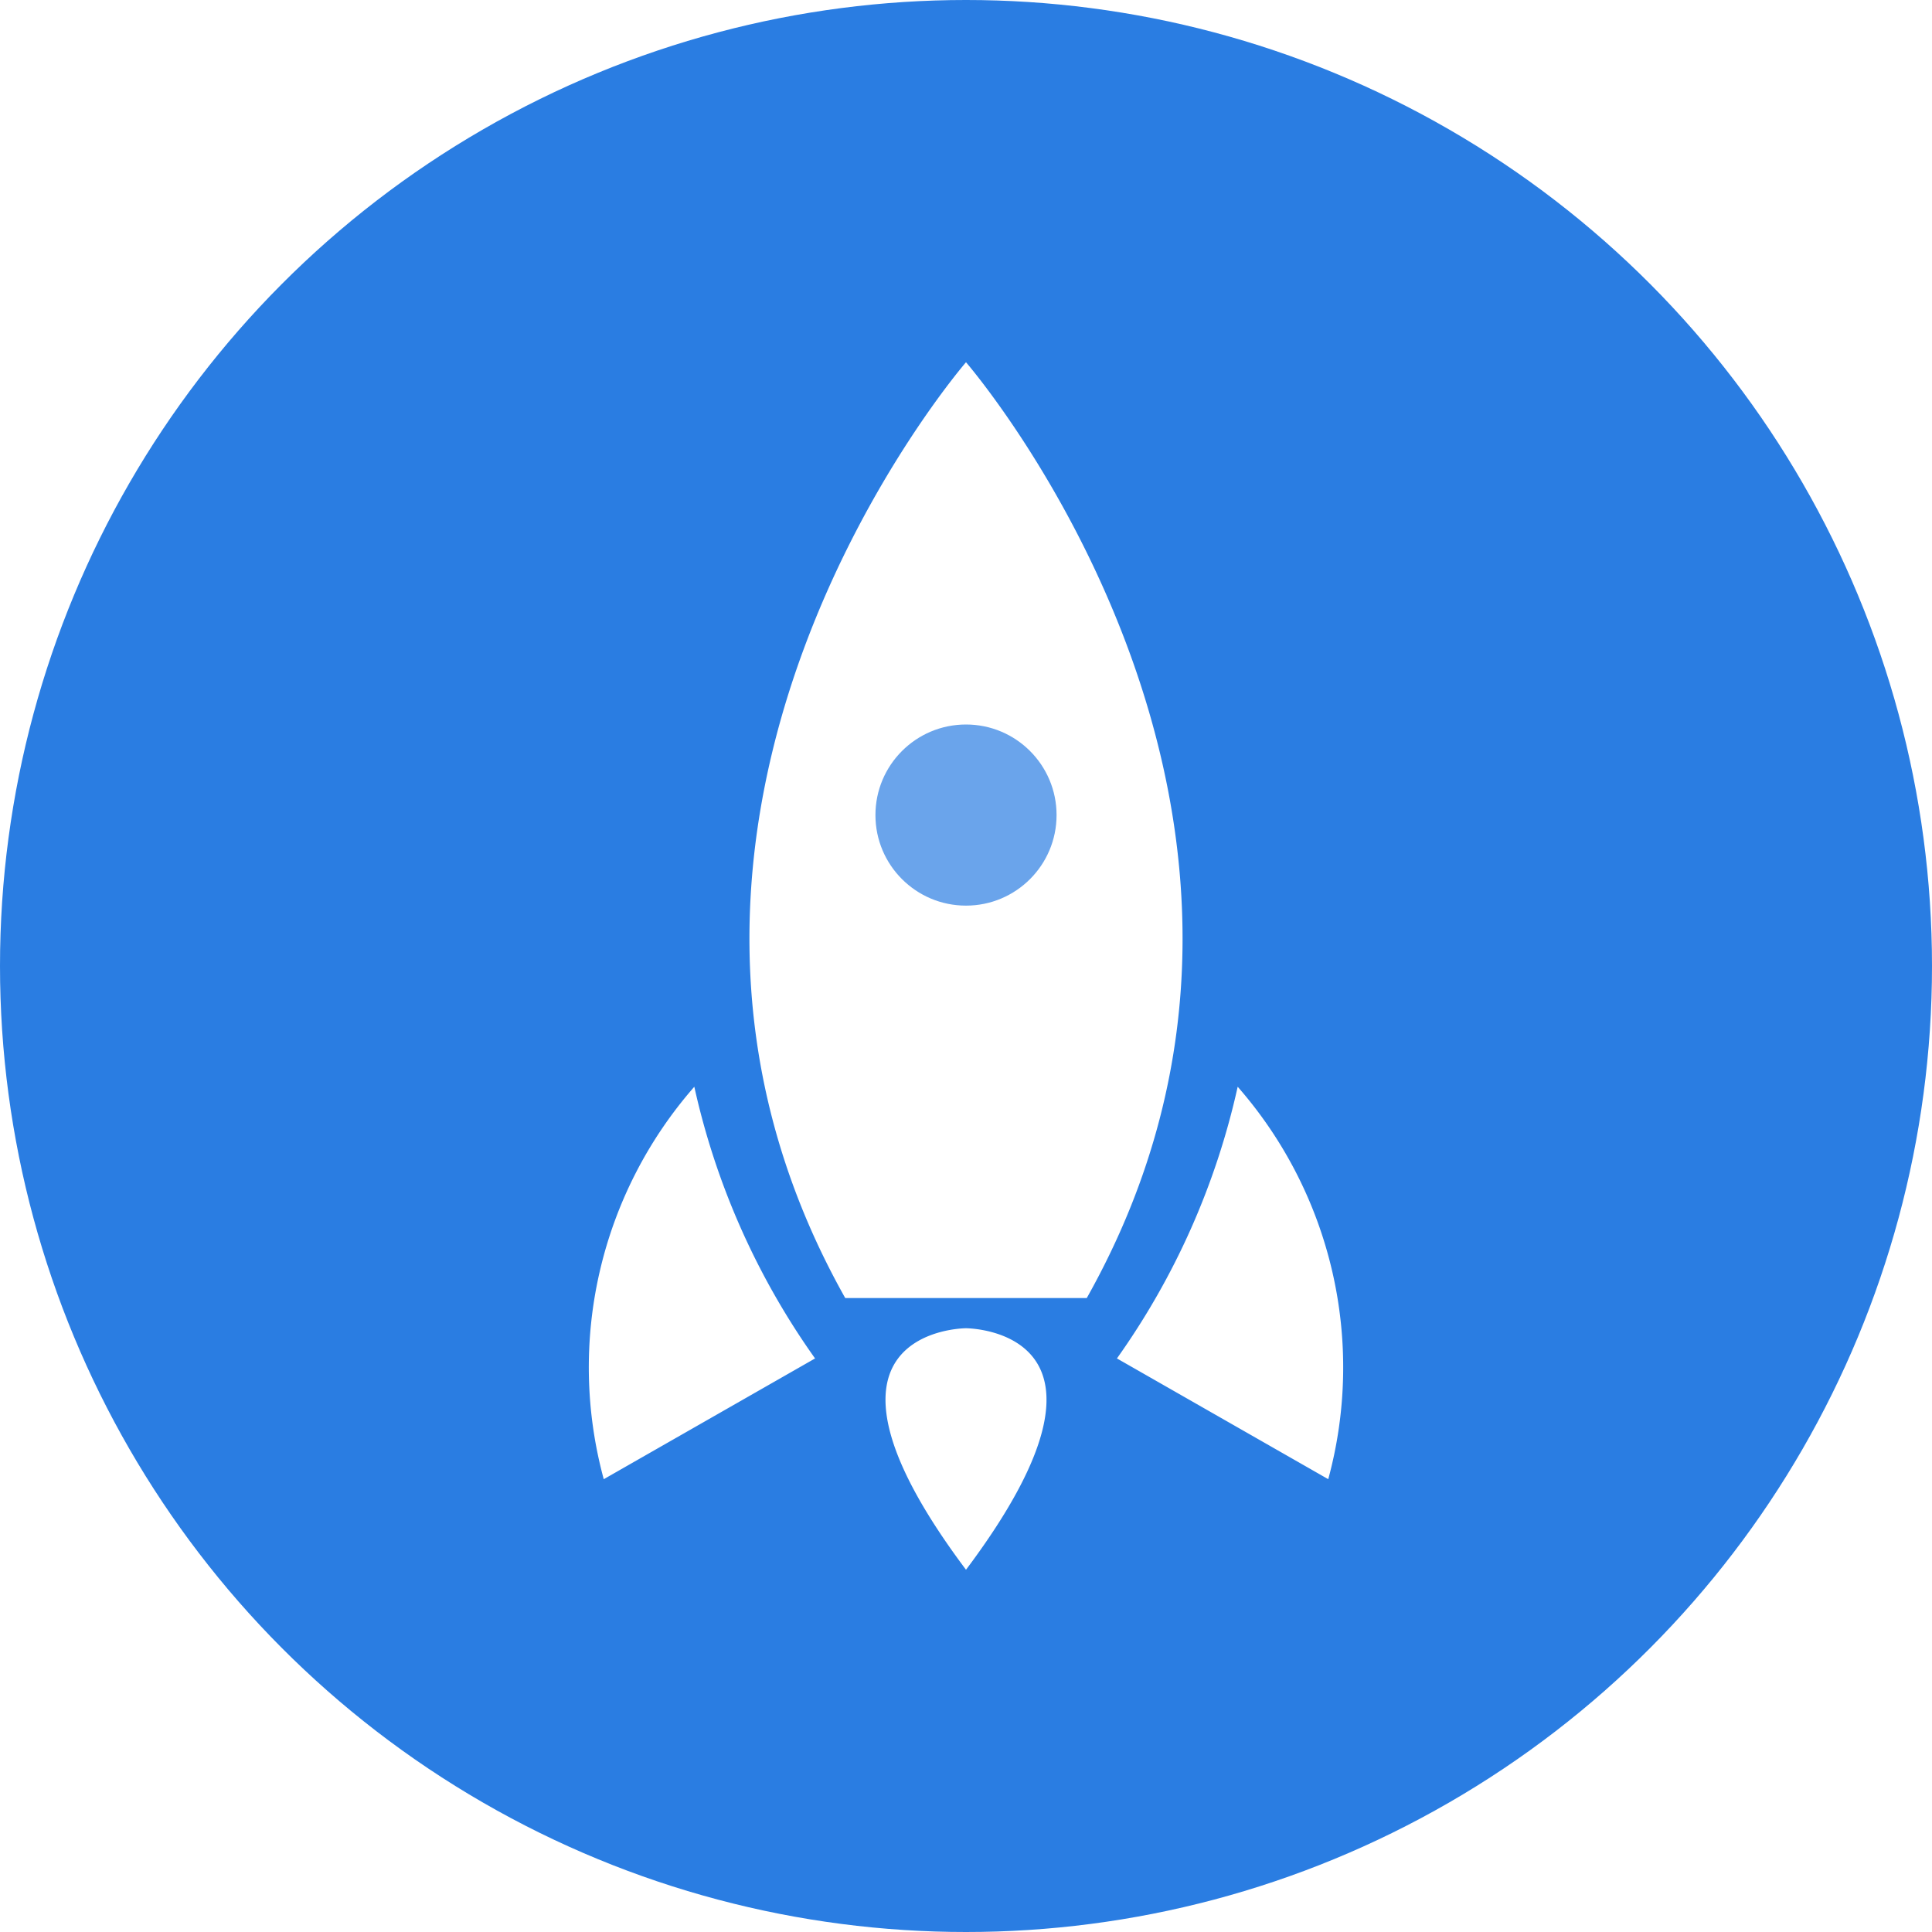
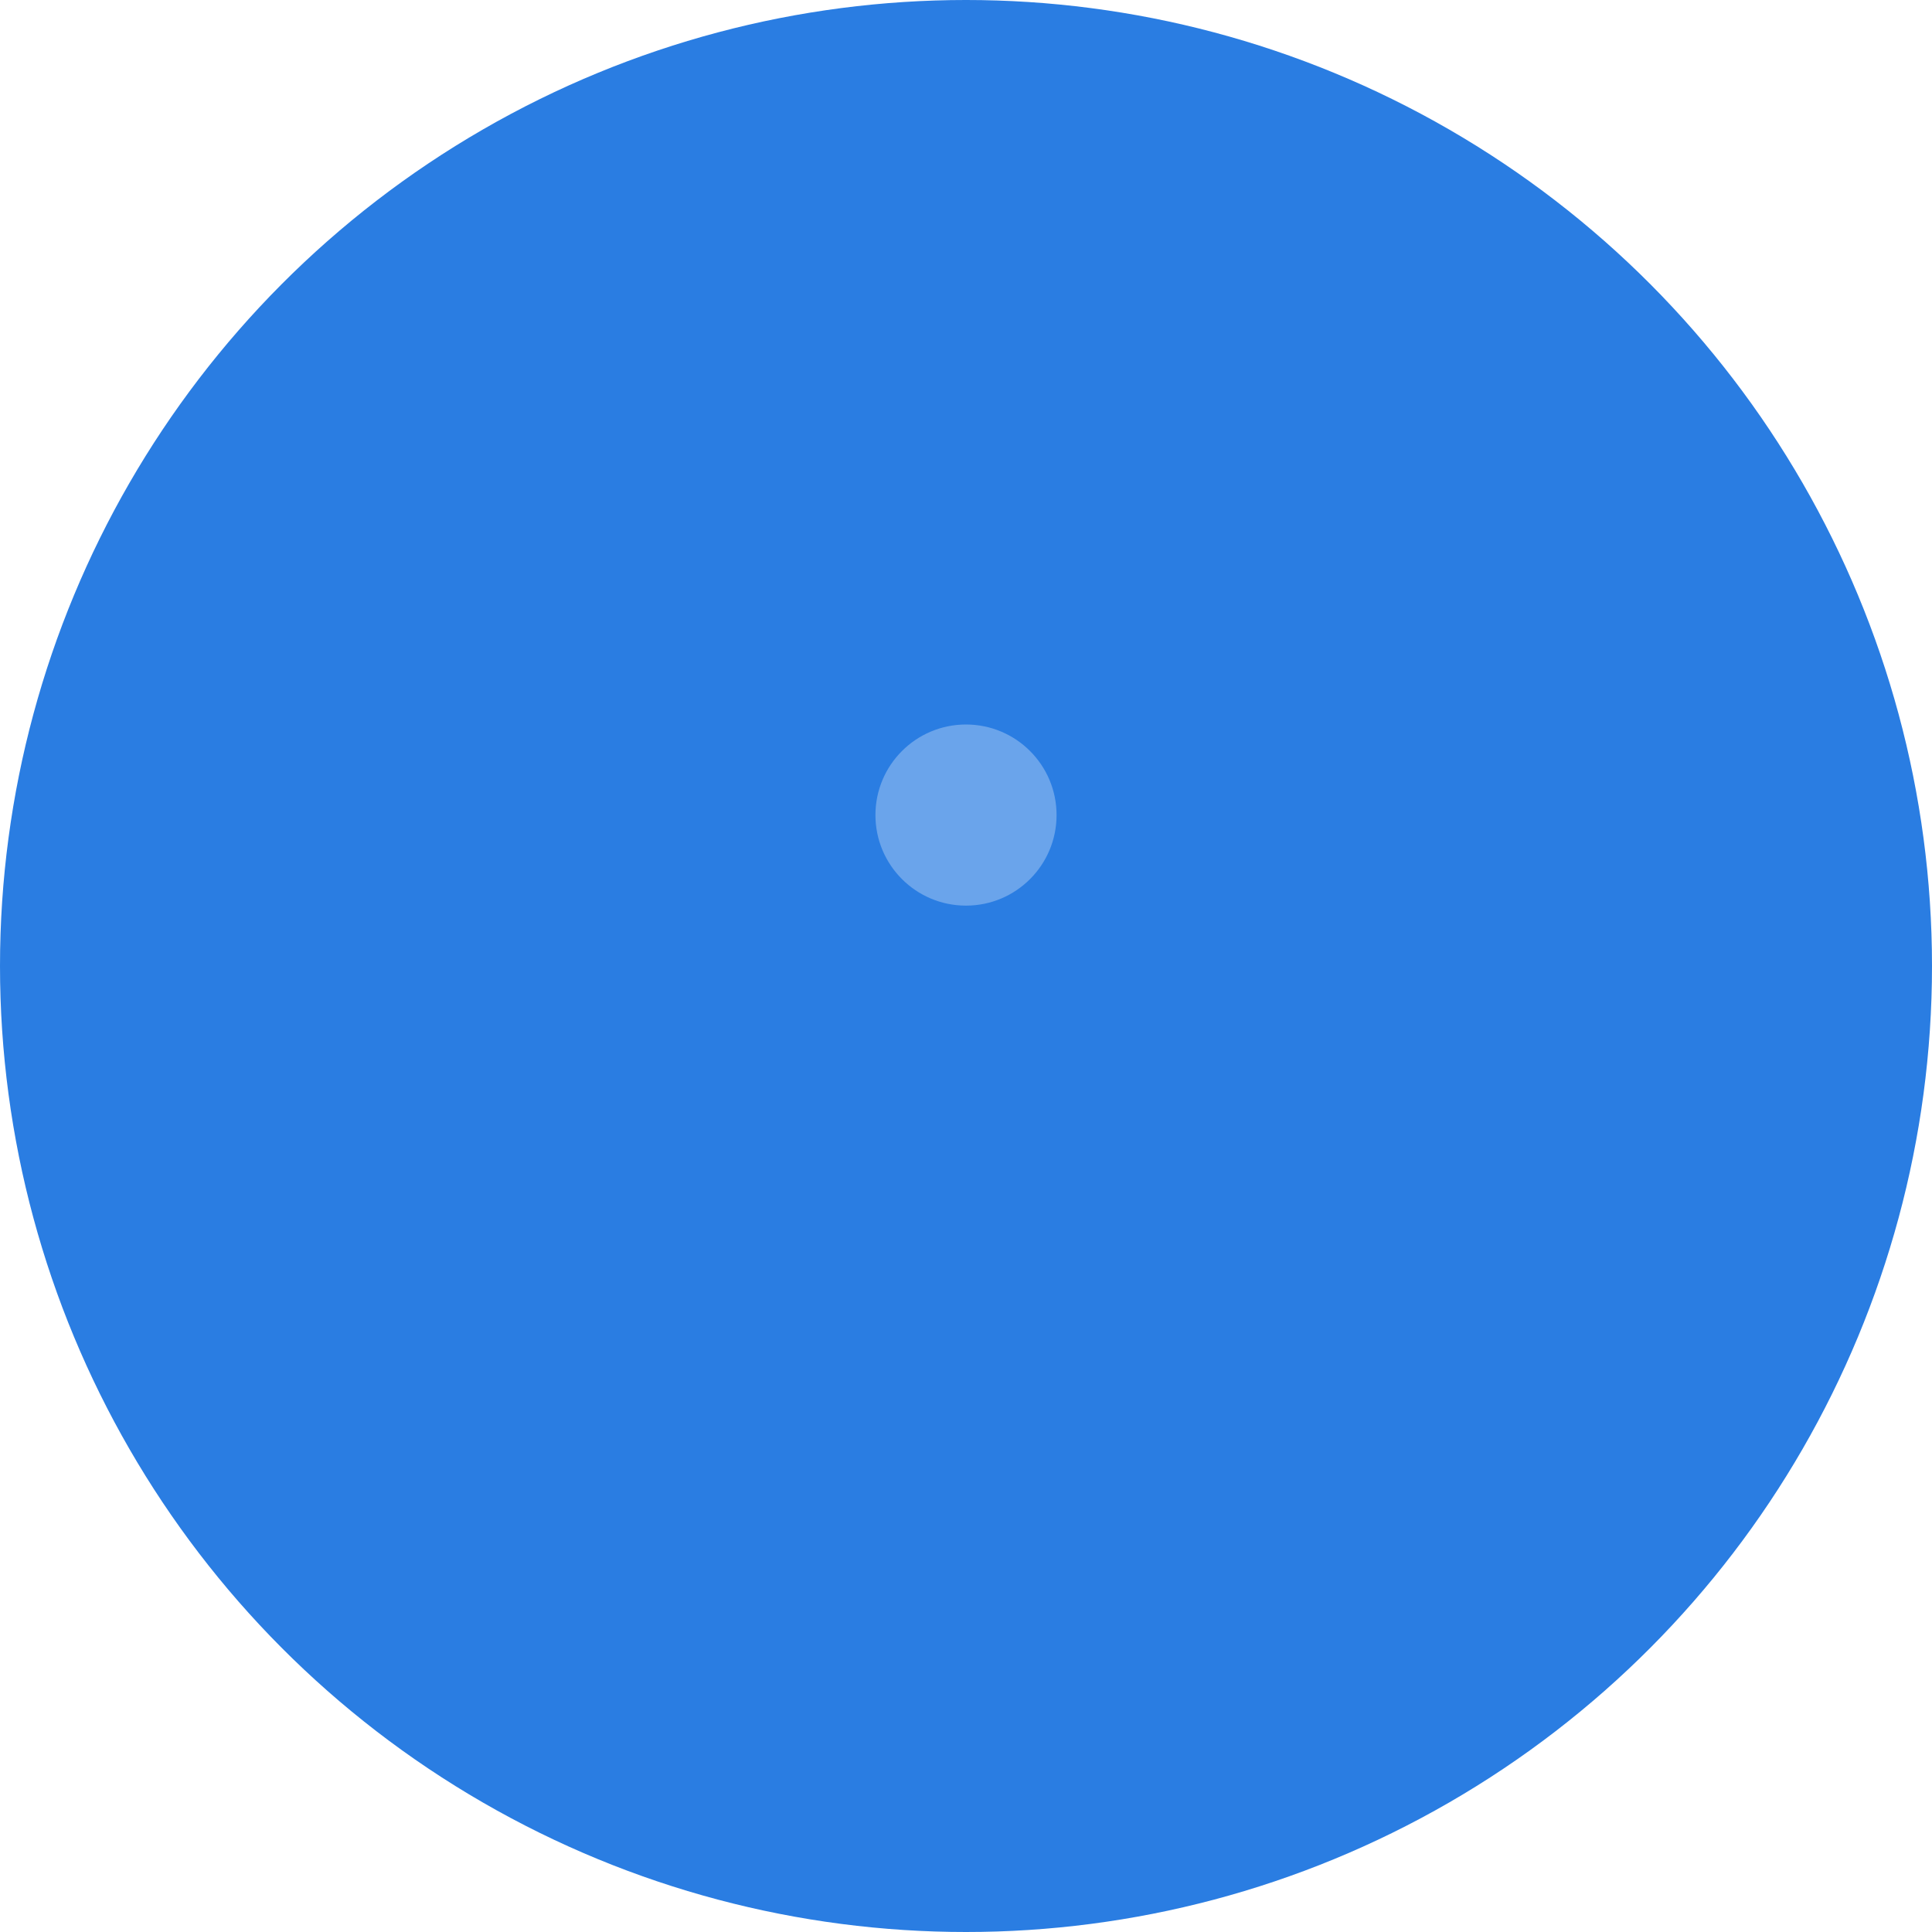
<svg xmlns="http://www.w3.org/2000/svg" viewBox="0 0 64 64">
  <defs>
    <style>.\35 bb8d33d-355f-4359-af21-04381d2b90a0{fill:#2a7de2}.\32 b8aeb11-d56d-4917-bae1-fd79db6c99c9{fill:#fff}.\35 4c7f8d9-faa2-44d5-bda8-126fc2cb7edc{fill:#6aa4eb}</style>
  </defs>
  <g id="3c477f89-e938-48fe-a64c-2160ebfa1381" data-name="Layer 2">
    <g id="d6defcf9-08c2-4536-89a8-d2813983aad2" data-name="Layer 1">
      <circle cx="32" cy="32" r="32" class="5bb8d33d-355f-4359-af21-04381d2b90a0" />
-       <path d="M32 12s-13 15-4 31h8c9-16-4-31-4-31zM32 52c-6-8 0-8 0-8s6 0 0 8zM37 45a24.77 24.77 0 0 0 4-9 14.11 14.11 0 0 1 3 13zM27 45a24.77 24.77 0 0 1-4-9 14.11 14.11 0 0 0-3 13z" class="2b8aeb11-d56d-4917-bae1-fd79db6c99c9" />
      <circle cx="32" cy="27" r="3" class="54c7f8d9-faa2-44d5-bda8-126fc2cb7edc" />
    </g>
  </g>
</svg>